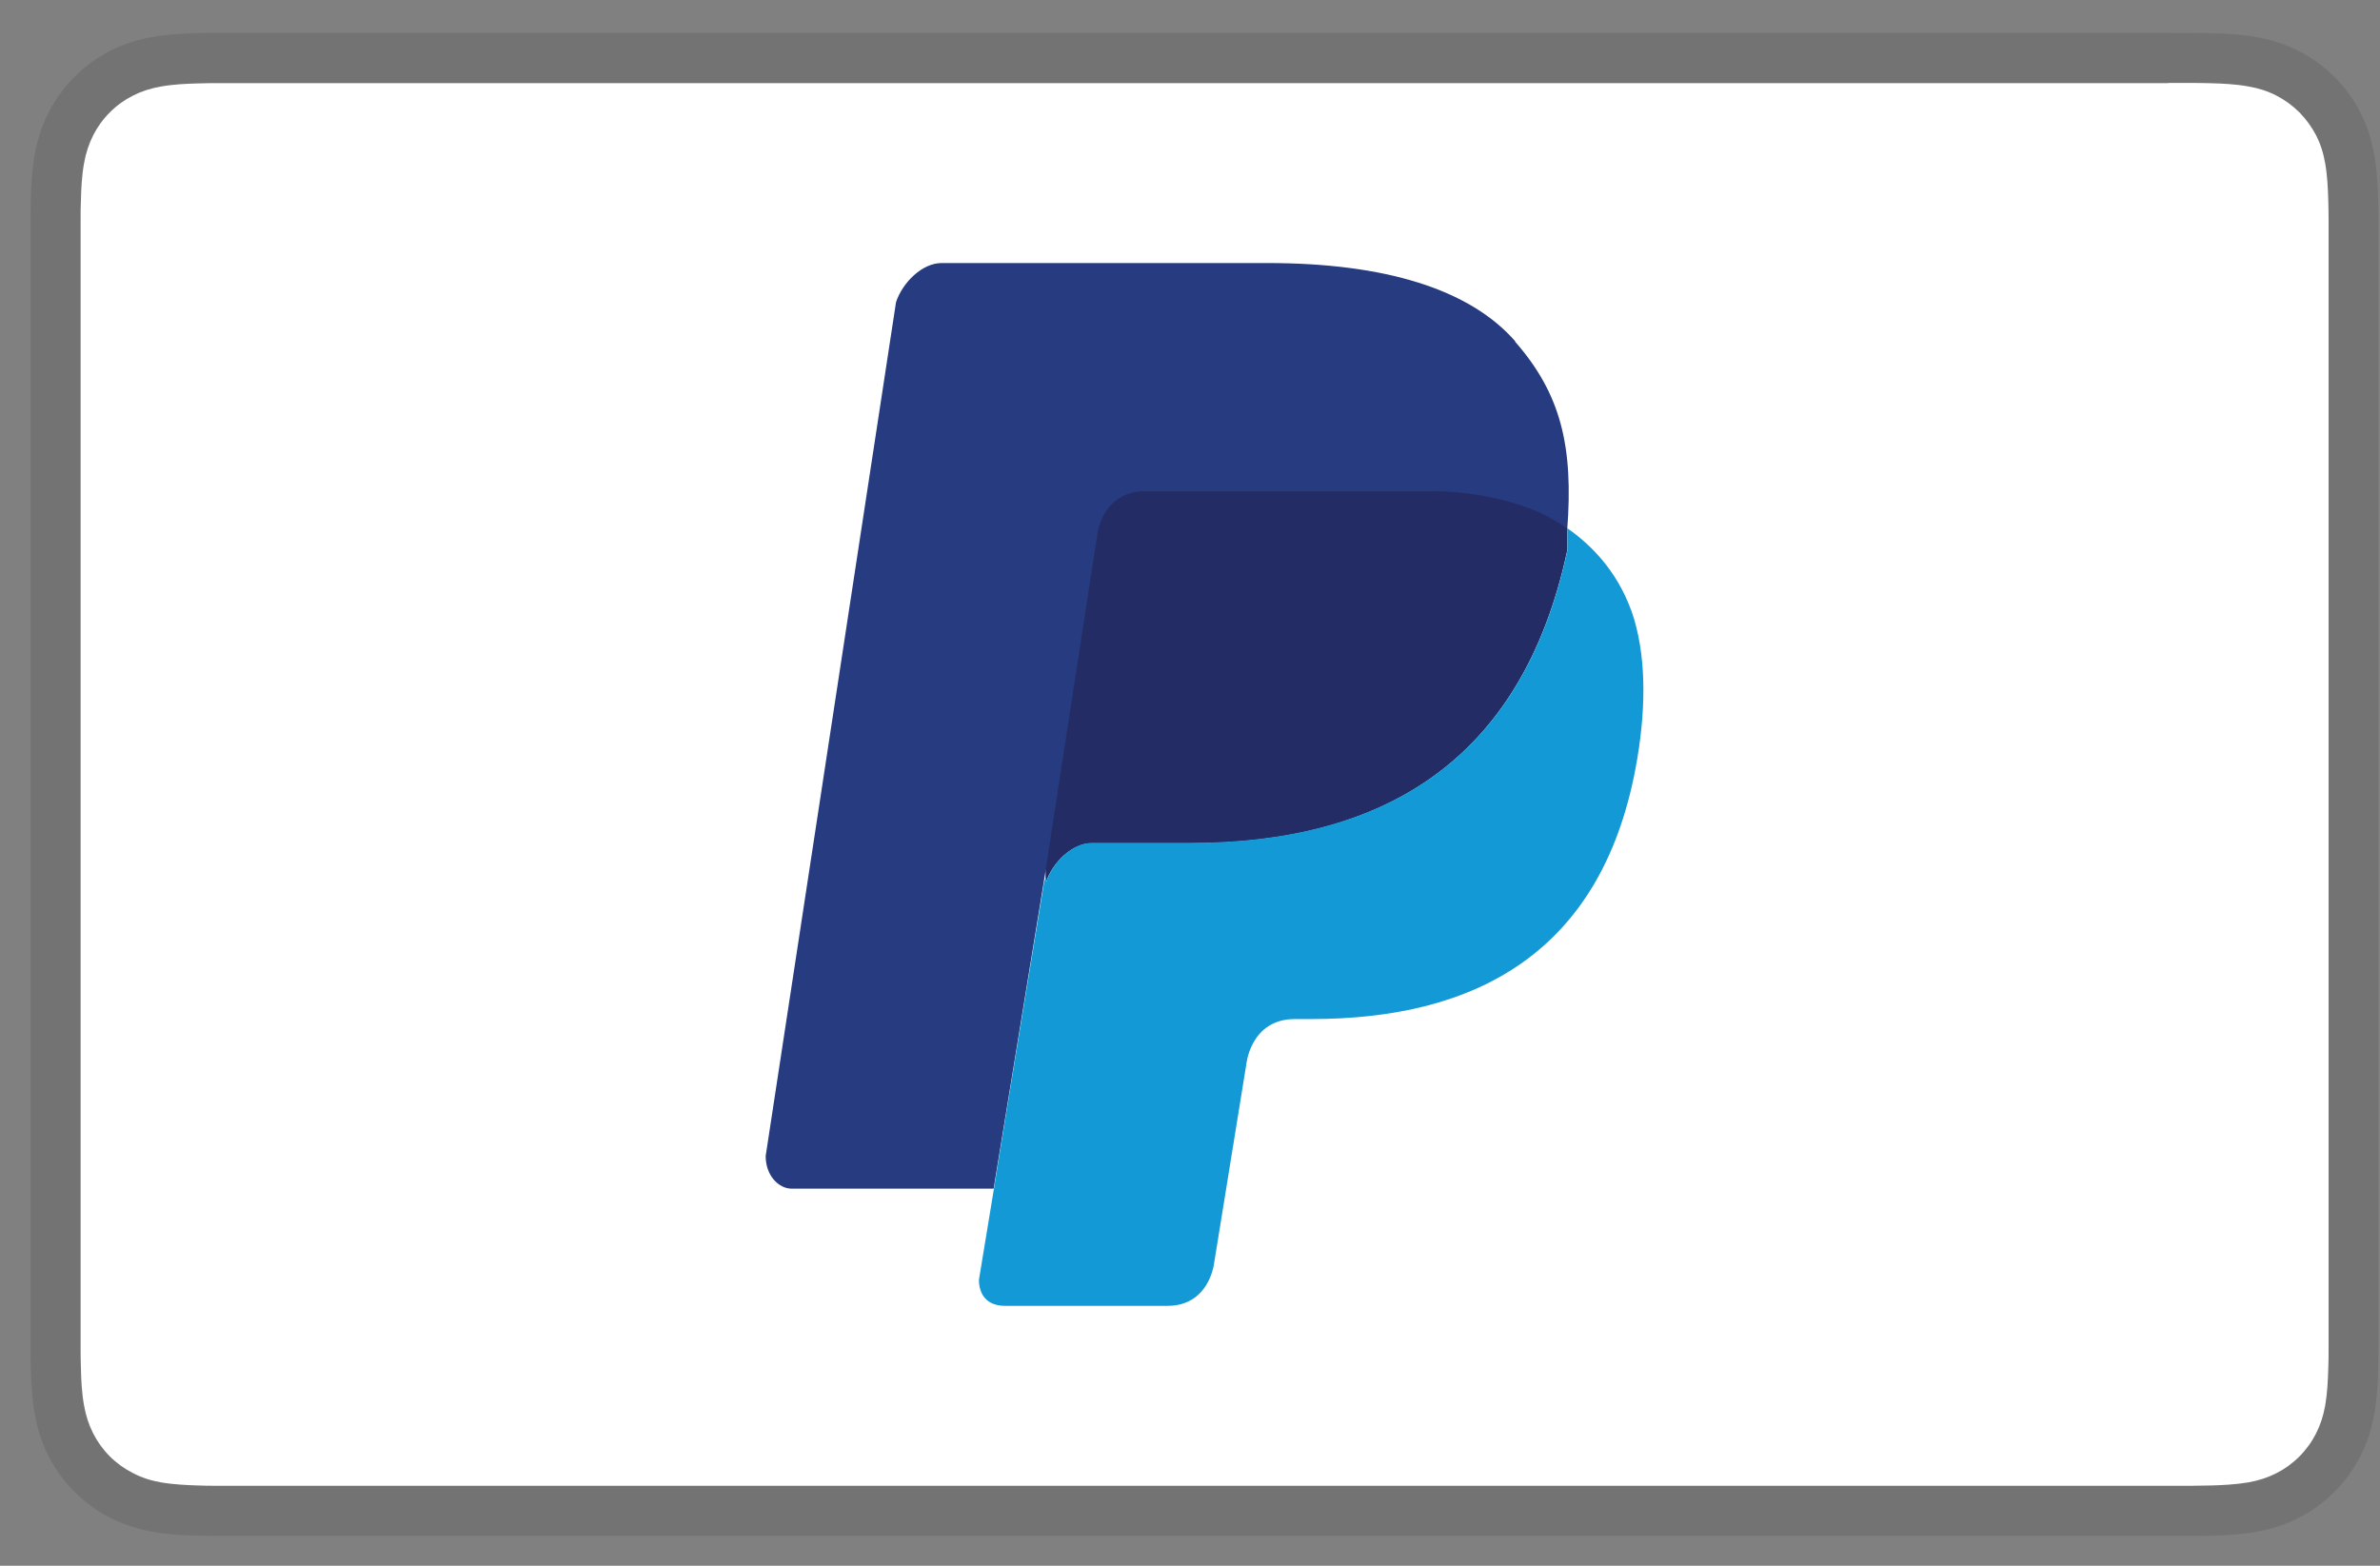
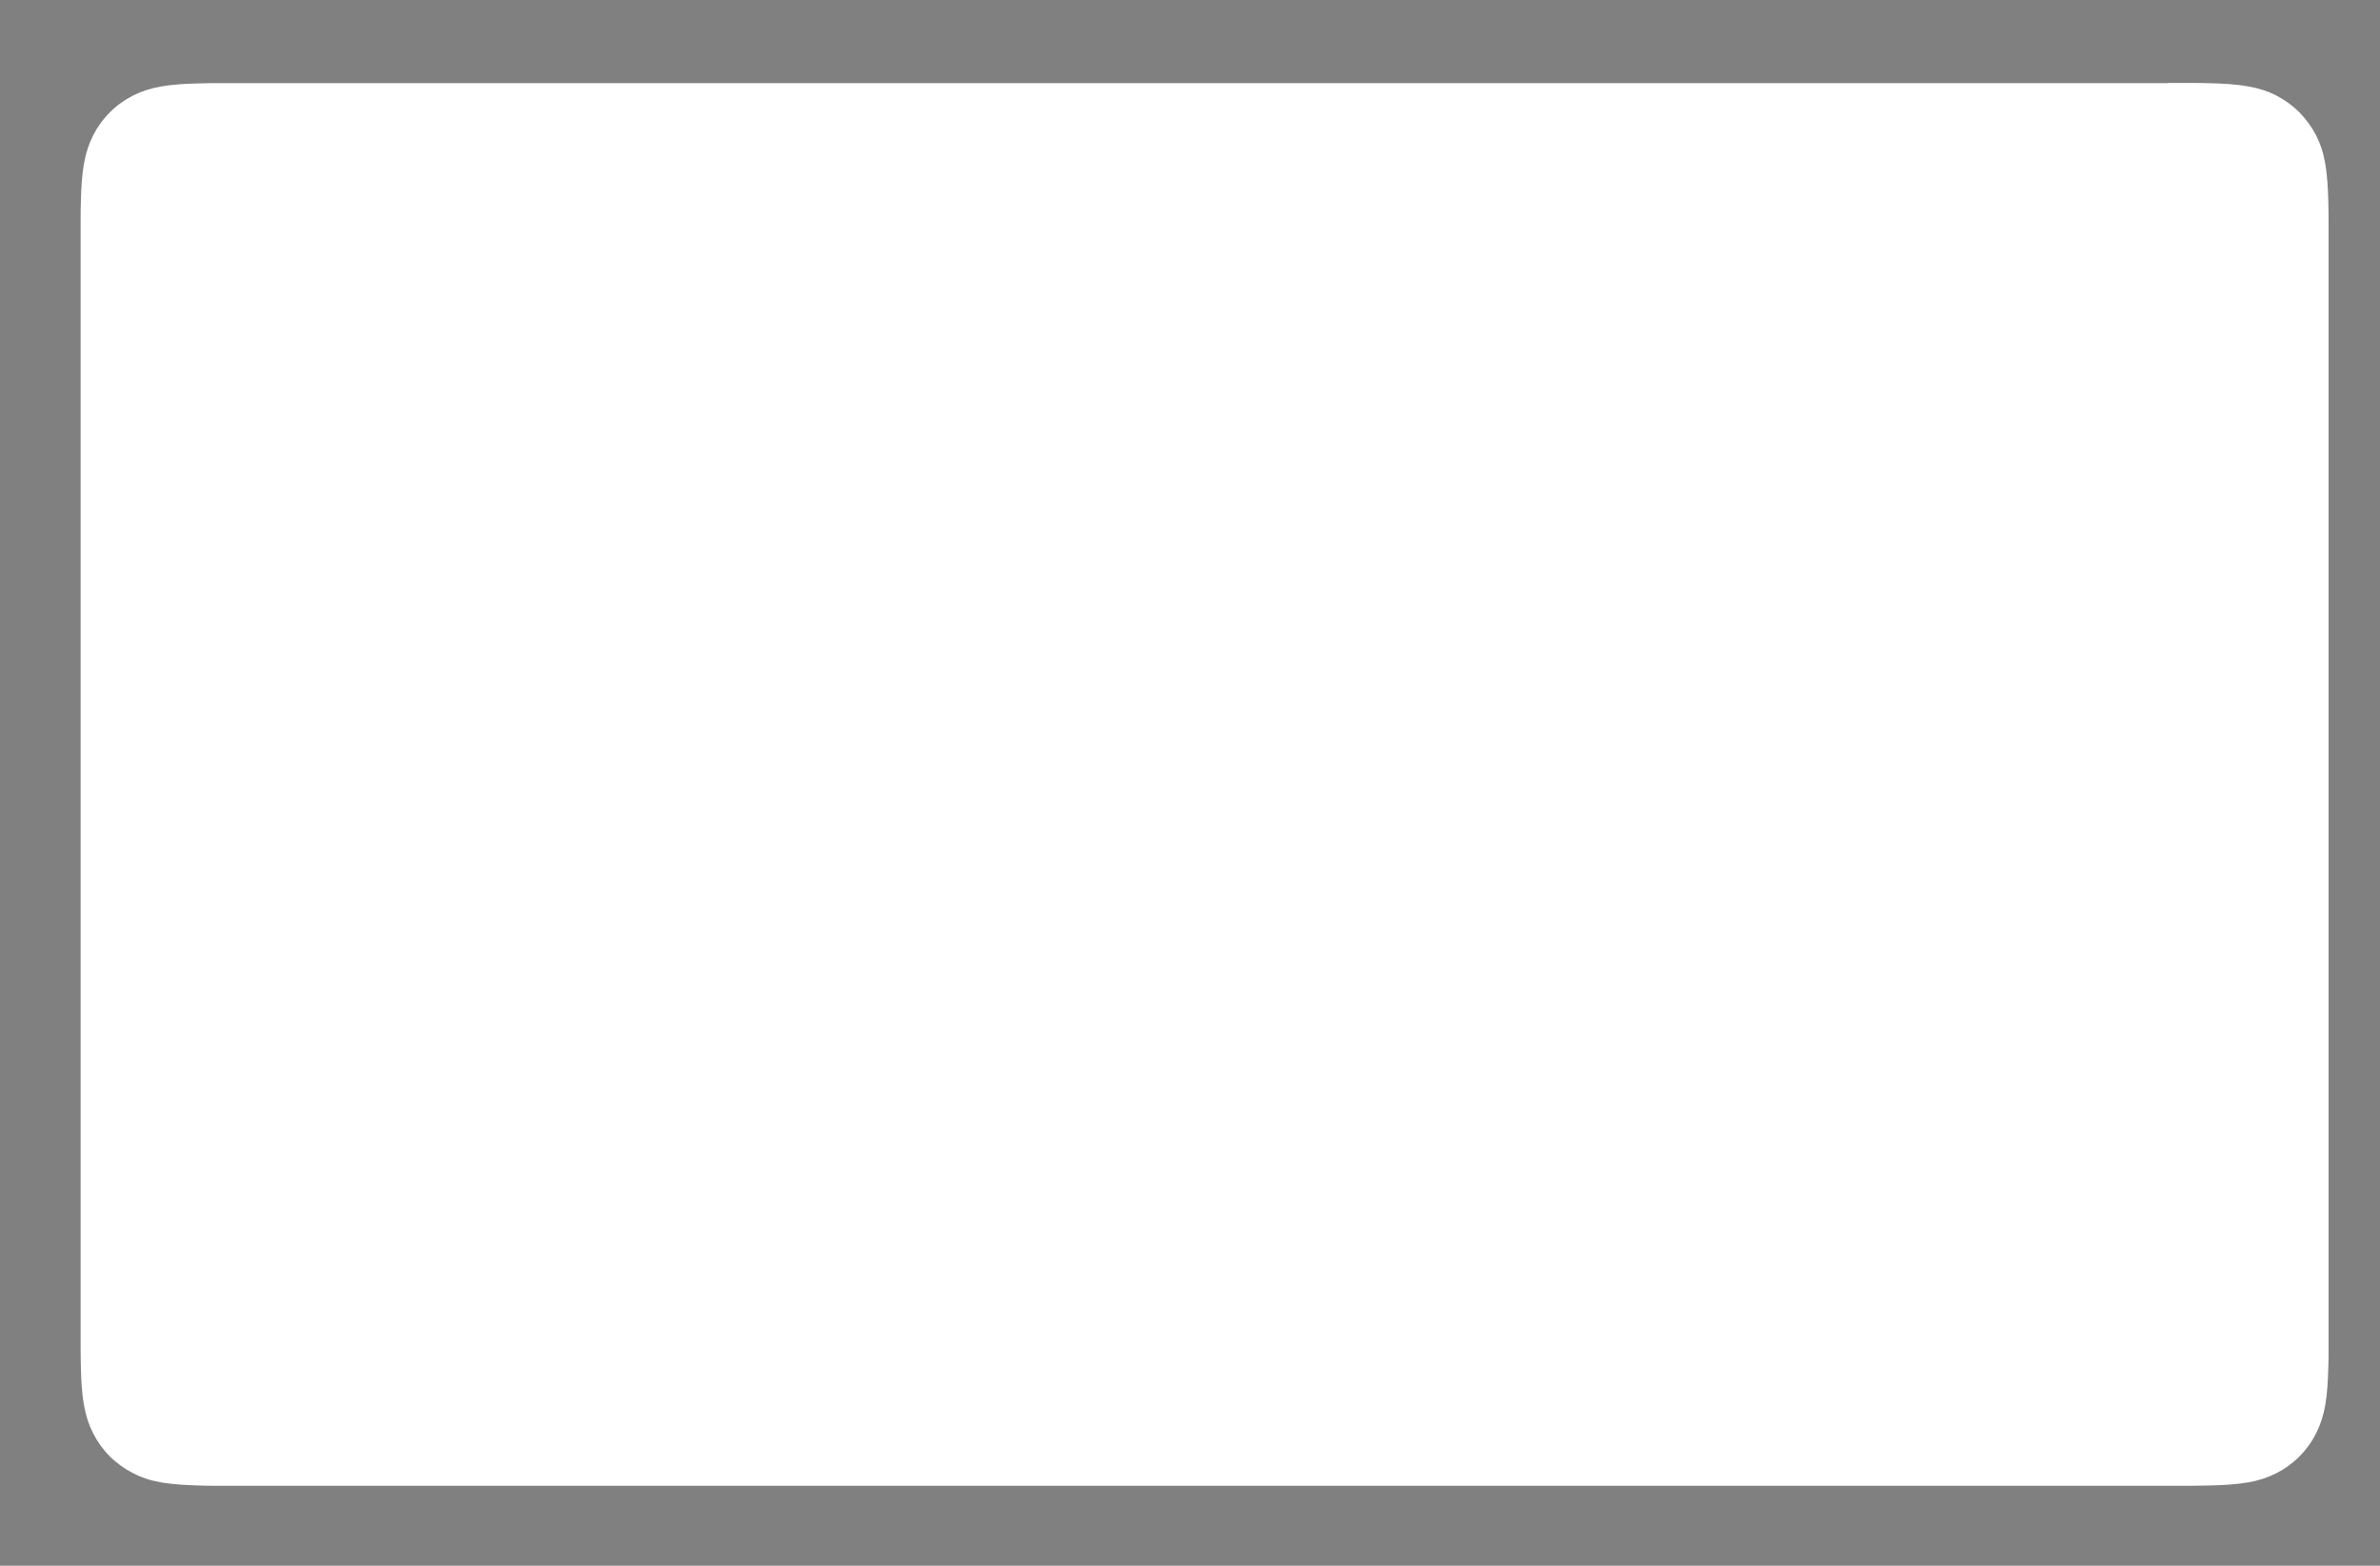
<svg xmlns="http://www.w3.org/2000/svg" width="38" height="25" viewBox="0 0 38 25" fill="none">
  <rect x="0" y="0" width="38" height="25" fill="#808080" stroke="none" />
-   <path opacity="0.1" d="M34.619 0.524H3.844C3.715 0.524 3.587 0.524 3.458 0.524C3.35 0.524 3.243 0.524 3.135 0.529C2.9 0.536 2.663 0.549 2.43 0.591C2.193 0.633 1.976 0.702 1.761 0.811C1.551 0.917 1.358 1.058 1.19 1.226C1.022 1.394 0.884 1.586 0.775 1.796C0.666 2.011 0.597 2.231 0.555 2.466C0.513 2.698 0.498 2.936 0.493 3.17C0.491 3.279 0.488 3.385 0.488 3.494C0.488 3.622 0.488 3.751 0.488 3.879V21.166C0.488 21.294 0.488 21.423 0.488 21.551C0.488 21.66 0.488 21.766 0.493 21.875C0.501 22.11 0.513 22.347 0.555 22.579C0.597 22.817 0.666 23.036 0.775 23.249C0.881 23.459 1.022 23.652 1.19 23.82C1.358 23.988 1.551 24.129 1.761 24.235C1.976 24.343 2.196 24.413 2.43 24.457C2.663 24.499 2.9 24.514 3.135 24.519C3.243 24.519 3.35 24.524 3.458 24.524C3.587 24.524 3.715 24.524 3.844 24.524H34.619C34.748 24.524 34.876 24.524 35.005 24.524C35.113 24.524 35.219 24.524 35.328 24.519C35.563 24.512 35.8 24.499 36.032 24.457C36.267 24.415 36.487 24.346 36.702 24.235C36.912 24.129 37.105 23.988 37.273 23.82C37.441 23.652 37.579 23.459 37.688 23.249C37.797 23.034 37.866 22.814 37.908 22.579C37.95 22.347 37.965 22.11 37.97 21.875C37.972 21.766 37.974 21.66 37.974 21.551C37.974 21.423 37.974 21.294 37.974 21.166V3.882C37.974 3.753 37.974 3.625 37.974 3.496C37.974 3.388 37.974 3.281 37.97 3.173C37.962 2.938 37.95 2.701 37.908 2.469C37.866 2.231 37.797 2.011 37.688 1.799C37.582 1.589 37.441 1.396 37.273 1.228C37.105 1.06 36.912 0.922 36.702 0.813C36.487 0.704 36.267 0.635 36.032 0.593C35.8 0.551 35.563 0.536 35.328 0.531C35.219 0.529 35.111 0.526 35.005 0.526C34.876 0.526 34.748 0.526 34.619 0.526V0.524Z" fill="black" />
  <path d="M34.619 1.324H34.997C35.101 1.324 35.202 1.327 35.306 1.329C35.487 1.334 35.697 1.344 35.892 1.379C36.062 1.408 36.206 1.455 36.342 1.524C36.477 1.594 36.601 1.683 36.71 1.791C36.818 1.9 36.907 2.023 36.979 2.159C37.048 2.295 37.095 2.436 37.125 2.609C37.159 2.802 37.169 3.012 37.174 3.195C37.177 3.296 37.179 3.397 37.179 3.504C37.179 3.63 37.179 3.756 37.179 3.882V21.168C37.179 21.294 37.179 21.42 37.179 21.549C37.179 21.65 37.179 21.751 37.174 21.855C37.169 22.035 37.159 22.245 37.125 22.441C37.095 22.609 37.048 22.752 36.979 22.888C36.91 23.024 36.821 23.147 36.712 23.256C36.603 23.365 36.48 23.454 36.344 23.523C36.208 23.592 36.065 23.639 35.897 23.669C35.697 23.703 35.479 23.713 35.314 23.718C35.21 23.718 35.106 23.723 35.002 23.723C34.876 23.723 34.75 23.723 34.624 23.723H3.839C3.716 23.723 3.59 23.723 3.463 23.723C3.36 23.723 3.256 23.723 3.157 23.718C2.989 23.713 2.769 23.703 2.571 23.669C2.401 23.639 2.26 23.592 2.122 23.52C1.986 23.451 1.862 23.362 1.754 23.254C1.645 23.145 1.556 23.021 1.487 22.885C1.418 22.75 1.371 22.606 1.341 22.436C1.306 22.241 1.296 22.03 1.292 21.853C1.289 21.751 1.287 21.648 1.287 21.546V21.245V21.166V3.803V3.504C1.287 3.402 1.287 3.298 1.292 3.197C1.296 3.017 1.306 2.809 1.341 2.612C1.371 2.441 1.418 2.3 1.487 2.162C1.556 2.026 1.645 1.902 1.754 1.794C1.862 1.685 1.986 1.596 2.122 1.527C2.258 1.458 2.401 1.411 2.571 1.381C2.767 1.346 2.977 1.337 3.157 1.332C3.258 1.329 3.362 1.327 3.463 1.327H3.844H34.619" fill="white" />
-   <path d="M24.192 5.448C23.463 4.616 22.111 4.2 20.238 4.2H15.034C14.723 4.2 14.409 4.512 14.306 4.826L12.225 18.458C12.225 18.771 12.433 18.979 12.64 18.979H15.865L16.698 13.882V14.089C16.801 13.778 17.113 13.464 17.426 13.464H18.988C22.005 13.464 24.293 12.216 25.022 8.782V8.47C24.953 8.47 24.953 8.47 25.022 8.47C25.126 7.119 24.918 6.286 24.189 5.453" fill="#263B80" />
-   <path d="M25.024 8.779V8.468C25.024 8.468 25.024 8.448 25.024 8.438C24.839 8.31 24.666 8.221 24.532 8.162C23.9 7.9 23.255 7.85 22.956 7.843H21.439H18.256C17.715 7.863 17.567 8.3 17.527 8.488L16.697 13.877V14.084C16.801 13.773 17.112 13.459 17.426 13.459H18.988C22.005 13.459 24.293 12.211 25.022 8.777L25.024 8.779Z" fill="#232C65" />
-   <path d="M26.048 9.755C25.813 9.105 25.395 8.693 25.027 8.436C25.027 8.446 25.027 8.456 25.027 8.465V8.777C24.298 12.211 22.01 13.459 18.993 13.459H17.432C17.12 13.459 16.806 13.771 16.703 14.084V14.005C16.69 14.032 16.68 14.06 16.671 14.084L16.082 17.672L15.87 18.977L15.63 20.435C15.63 20.642 15.734 20.85 16.046 20.85H18.64C19.161 20.85 19.327 20.444 19.376 20.224L19.398 20.089L19.898 17C19.898 17 19.962 16.271 20.674 16.271H20.938C23.54 16.271 25.62 15.231 26.142 12.11C26.287 11.24 26.28 10.42 26.05 9.758L26.048 9.755Z" fill="#139AD6" />
</svg>